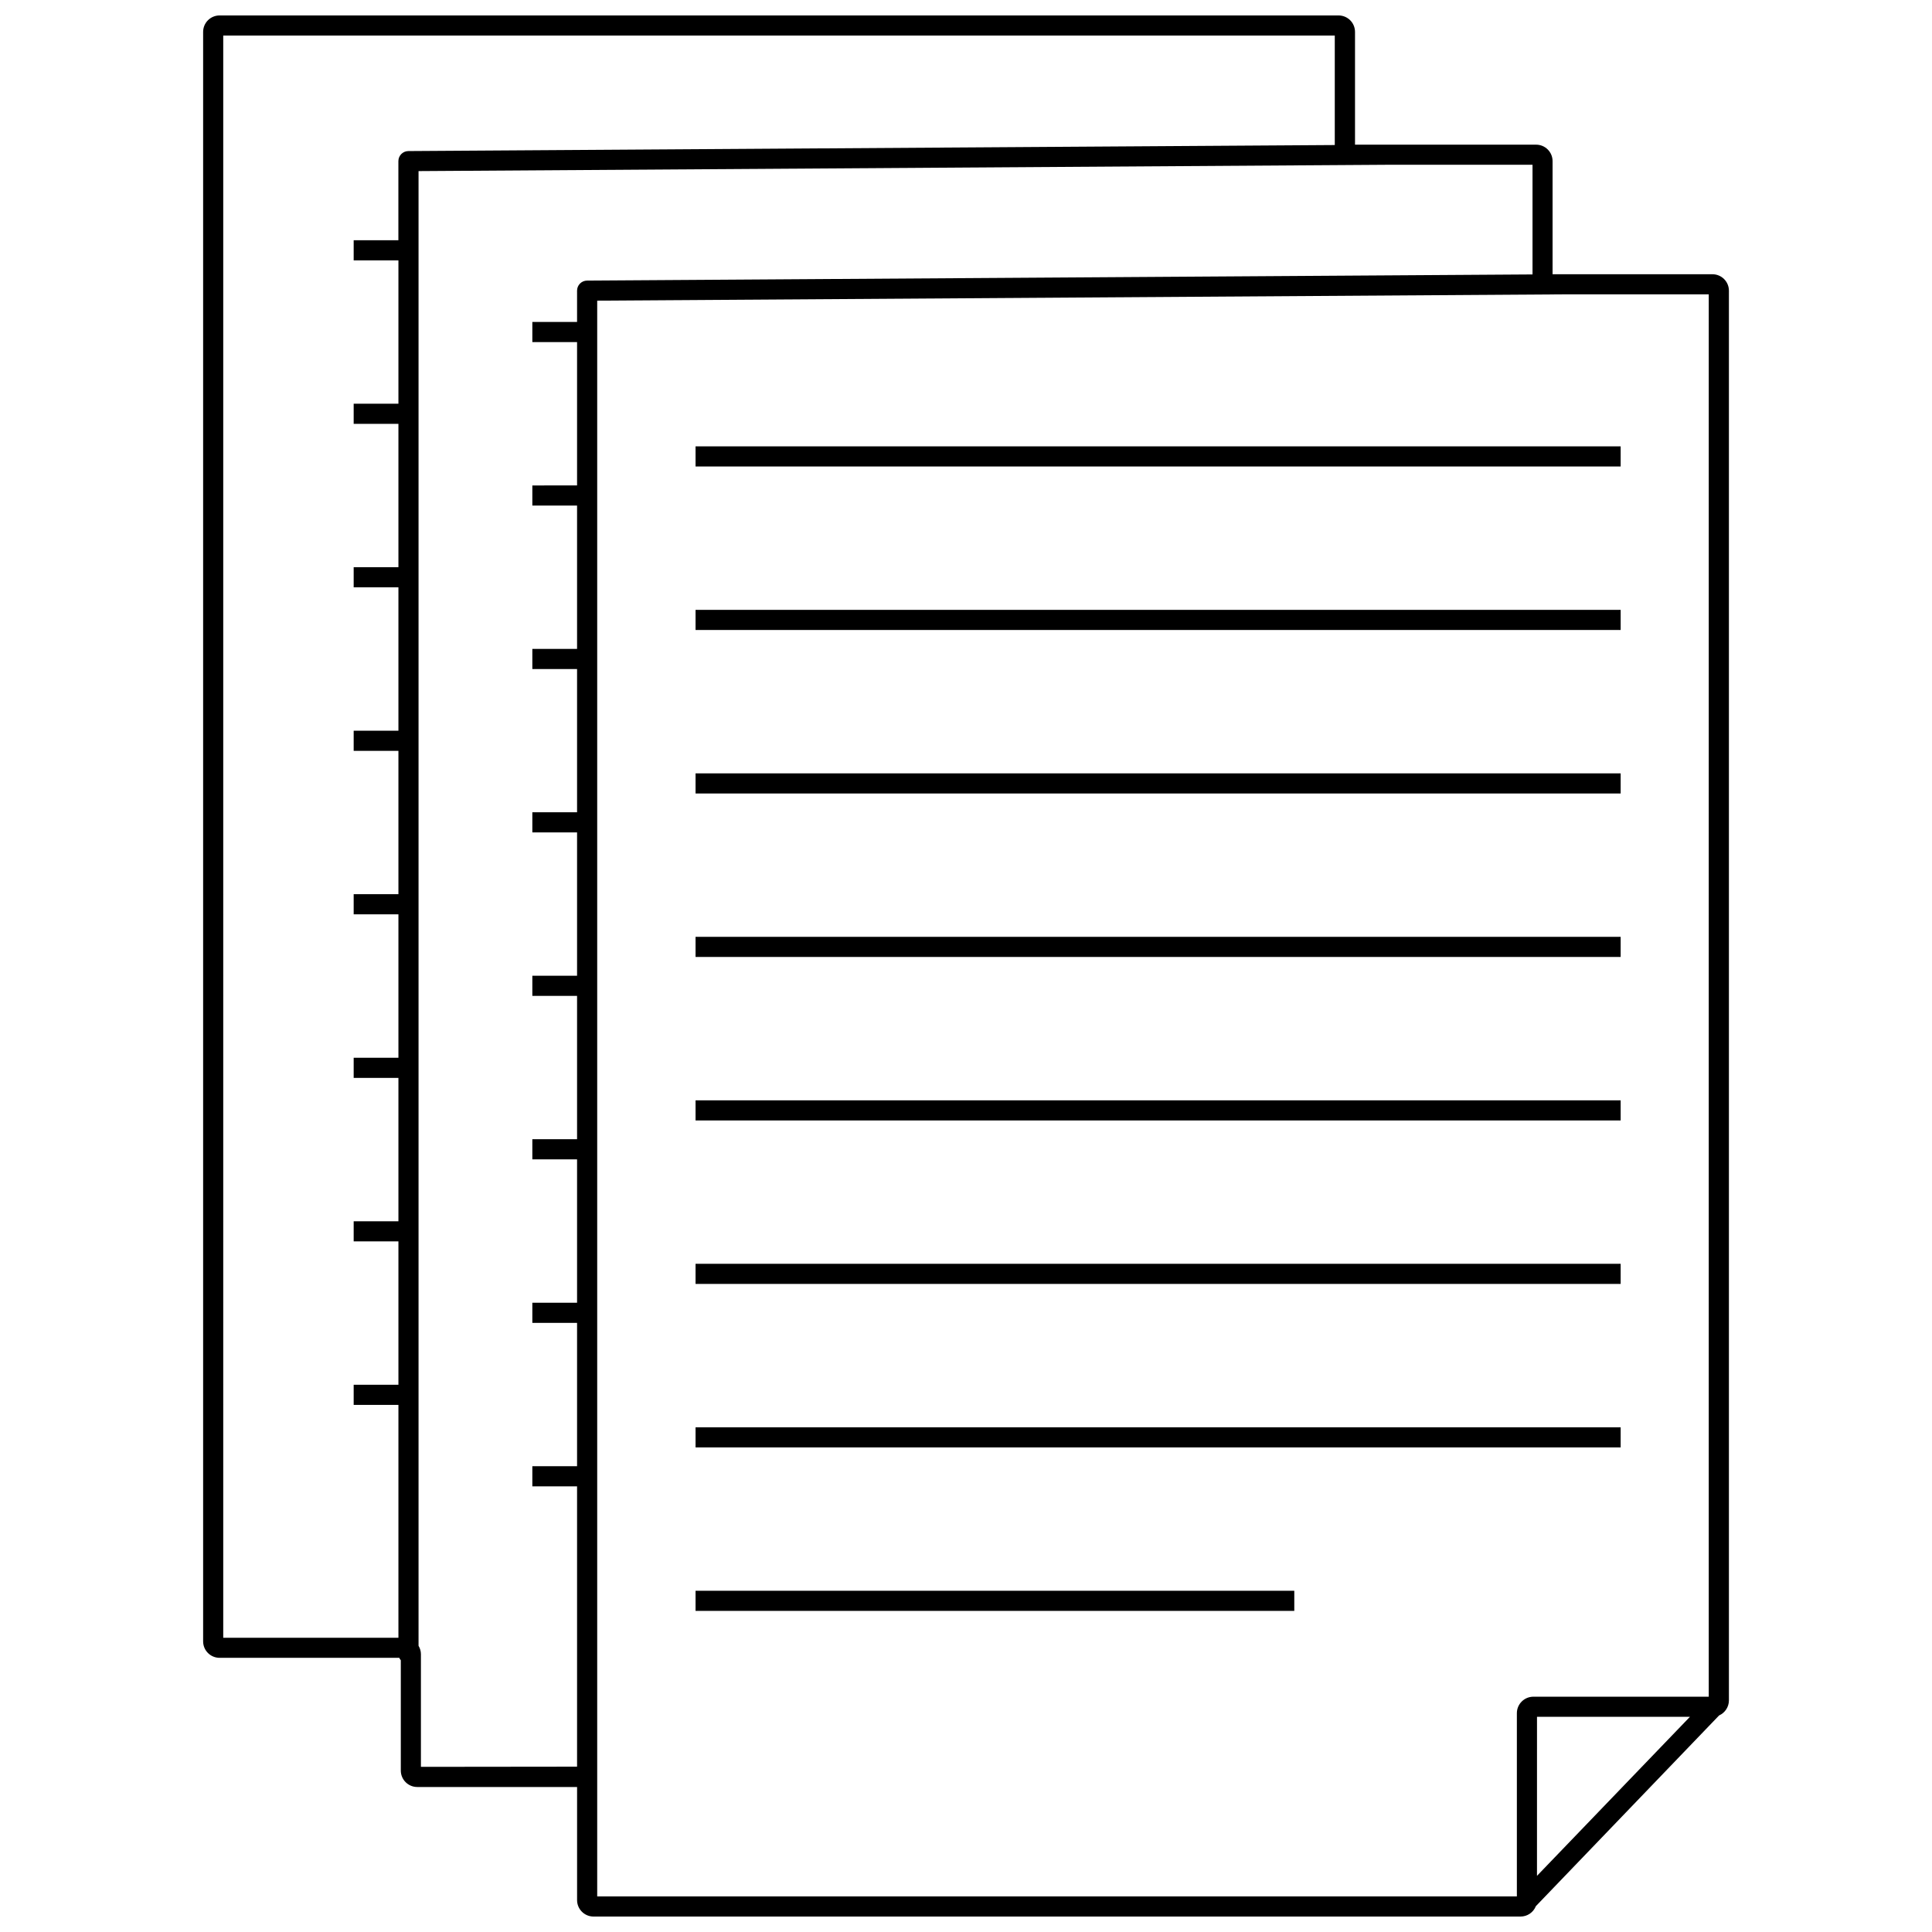
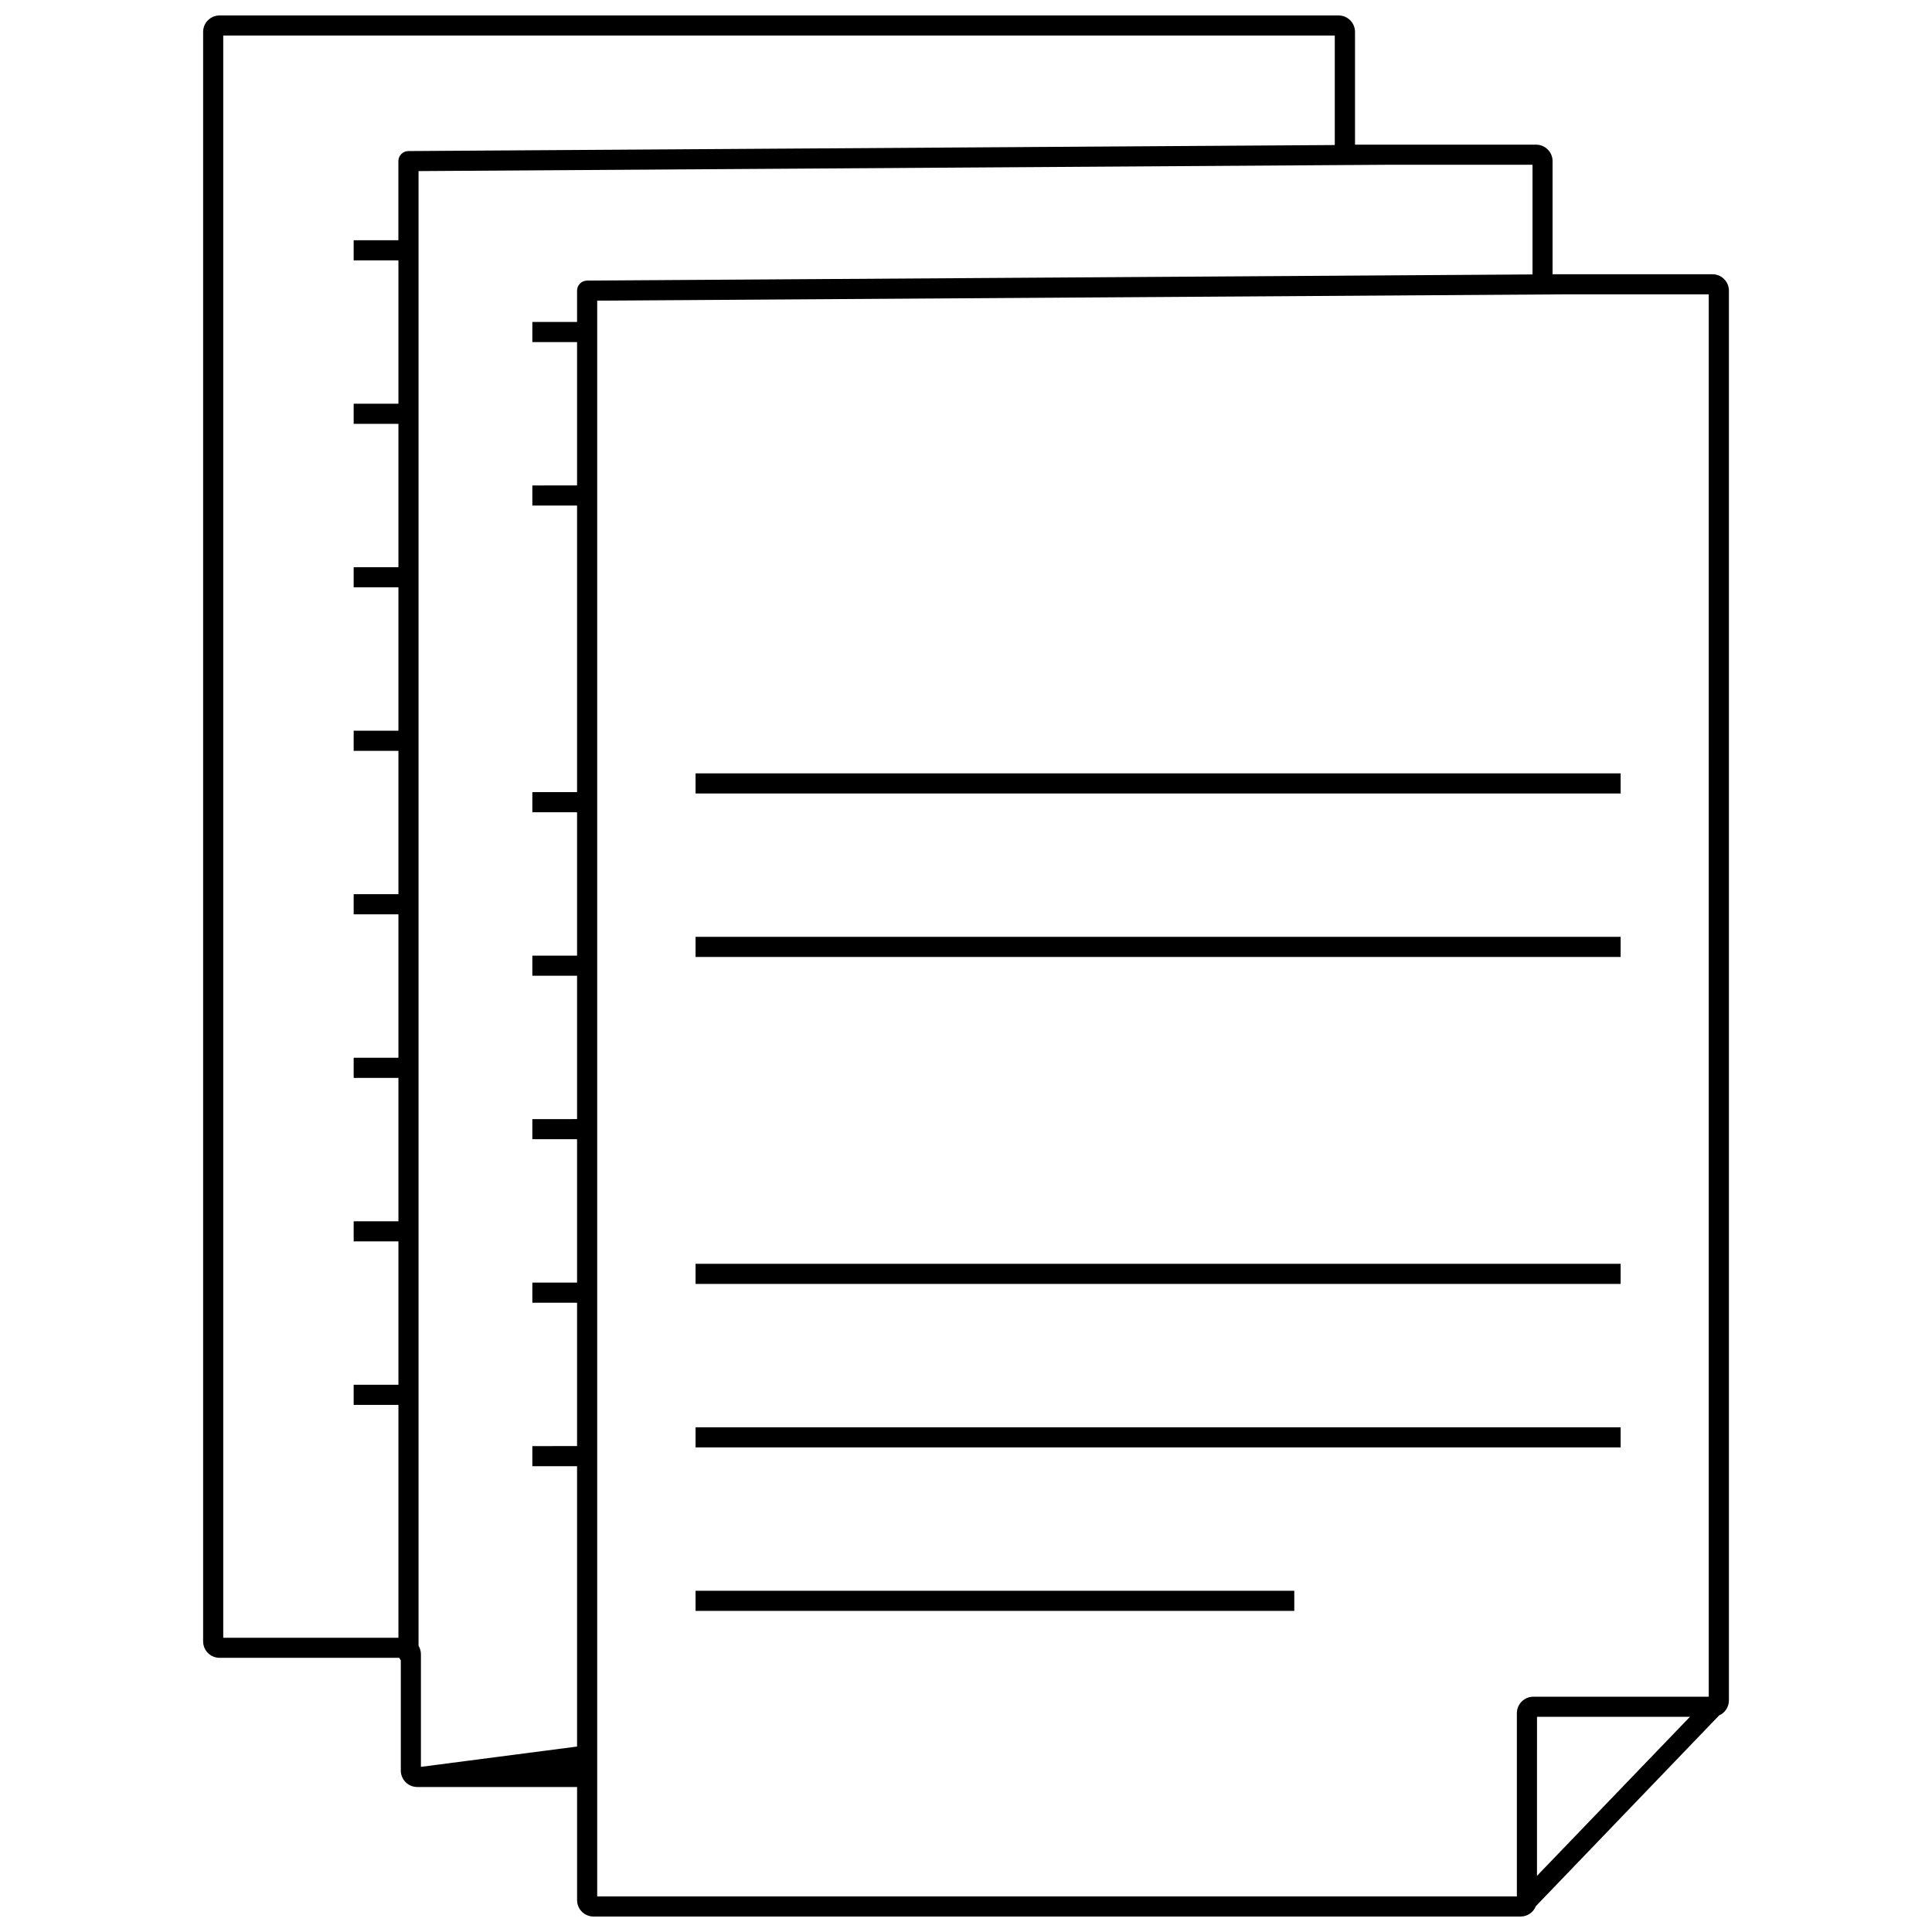
<svg xmlns="http://www.w3.org/2000/svg" width="800px" height="800px" version="1.1" viewBox="144 144 512 512">
  <defs>
    <clipPath id="a">
      <path d="m197 148.09h406v503.81h-406z" />
    </clipPath>
  </defs>
  <g clip-path="url(#a)">
-     <path d="m597.78 216.67h-42.332v-29.969c0-2.41-1.953-4.363-4.363-4.363h-47.992v-29.863c0.004-1.164-0.453-2.281-1.277-3.106-0.824-0.824-1.941-1.281-3.106-1.277h-296.52c-2.41 0-4.359 1.953-4.359 4.363v426.52c0 2.41 1.949 4.363 4.359 4.363h47.621c0.098 0.234 0.234 0.449 0.406 0.641v29.234c0 2.402 1.945 4.356 4.352 4.359h42.363v29.973c0 2.402 1.945 4.356 4.352 4.359h245.68c1.785 0 3.391-1.09 4.051-2.75l48.559-50.543h0.004c1.574-0.699 2.594-2.258 2.602-3.981v-373.59c0-1.164-0.465-2.277-1.289-3.098-0.824-0.816-1.945-1.273-3.106-1.266zm-394.62-63.246h294.57v29.012l-245.51 1.598c-1.465 0.012-2.644 1.203-2.644 2.668v20.969h-11.848v5.332h11.859v37.988h-11.859v5.332h11.859v37.992h-11.859v5.332h11.859v38h-11.859v5.332h11.859v37.988l-11.859 0.004v5.332h11.859v38.02h-11.859v5.332l11.859 0.004v37.988h-11.859v5.332h11.859v38h-11.859v5.332l11.859 0.004v61.711l-46.426-0.004zm52.387 458.81v-29.863c-0.004-0.781-0.223-1.547-0.629-2.219v-390.81l256.82-1.676h38.395v29.062l-250.55 1.633c-1.469 0.008-2.656 1.199-2.656 2.668v8.297h-11.852v5.332h11.852v37.988l-11.852 0.004v5.332h11.852v37.988h-11.852v5.332h11.852v37.957h-11.852v5.332l11.852 0.004v37.988h-11.852v5.332h11.852v37.988l-11.852 0.004v5.332h11.852v38h-11.852v5.332h11.852v37.988l-11.852 0.004v5.332h11.852v74.293zm295.77 28.883 0.004-42.141h40.527zm45.52-47.473h-46.488c-2.406 0.008-4.356 1.957-4.363 4.363v48.559h-243.72v-422.89l256.82-1.676h37.754z" />
+     <path d="m597.78 216.67h-42.332v-29.969c0-2.41-1.953-4.363-4.363-4.363h-47.992v-29.863c0.004-1.164-0.453-2.281-1.277-3.106-0.824-0.824-1.941-1.281-3.106-1.277h-296.52c-2.41 0-4.359 1.953-4.359 4.363v426.52c0 2.41 1.949 4.363 4.359 4.363h47.621c0.098 0.234 0.234 0.449 0.406 0.641v29.234c0 2.402 1.945 4.356 4.352 4.359h42.363v29.973c0 2.402 1.945 4.356 4.352 4.359h245.68c1.785 0 3.391-1.09 4.051-2.75l48.559-50.543h0.004c1.574-0.699 2.594-2.258 2.602-3.981v-373.59c0-1.164-0.465-2.277-1.289-3.098-0.824-0.816-1.945-1.273-3.106-1.266zm-394.62-63.246h294.57v29.012l-245.51 1.598c-1.465 0.012-2.644 1.203-2.644 2.668v20.969h-11.848v5.332h11.859v37.988h-11.859v5.332h11.859v37.992h-11.859v5.332h11.859v38h-11.859v5.332h11.859v37.988l-11.859 0.004v5.332h11.859v38.02h-11.859v5.332l11.859 0.004v37.988h-11.859v5.332h11.859v38h-11.859v5.332l11.859 0.004v61.711l-46.426-0.004zm52.387 458.81v-29.863c-0.004-0.781-0.223-1.547-0.629-2.219v-390.81l256.82-1.676h38.395v29.062l-250.55 1.633c-1.469 0.008-2.656 1.199-2.656 2.668v8.297h-11.852v5.332h11.852v37.988l-11.852 0.004v5.332h11.852v37.988h-11.852h11.852v37.957h-11.852v5.332l11.852 0.004v37.988h-11.852v5.332h11.852v37.988l-11.852 0.004v5.332h11.852v38h-11.852v5.332h11.852v37.988l-11.852 0.004v5.332h11.852v74.293zm295.77 28.883 0.004-42.141h40.527zm45.52-47.473h-46.488c-2.406 0.008-4.356 1.957-4.363 4.363v48.559h-243.72v-422.89l256.82-1.676h37.754z" />
  </g>
-   <path d="m328.33 262.29h245.16v5.332h-245.16z" />
-   <path d="m328.33 305.62h245.16v5.332h-245.16z" />
  <path d="m328.33 348.95h245.16v5.332h-245.16z" />
  <path d="m328.33 392.27h245.16v5.332h-245.16z" />
-   <path d="m328.33 435.6h245.16v5.332h-245.16z" />
  <path d="m328.33 478.92h245.16v5.332h-245.16z" />
  <path d="m328.33 522.25h245.16v5.332h-245.16z" />
  <path d="m328.33 565.57h158.67v5.332h-158.67z" />
</svg>